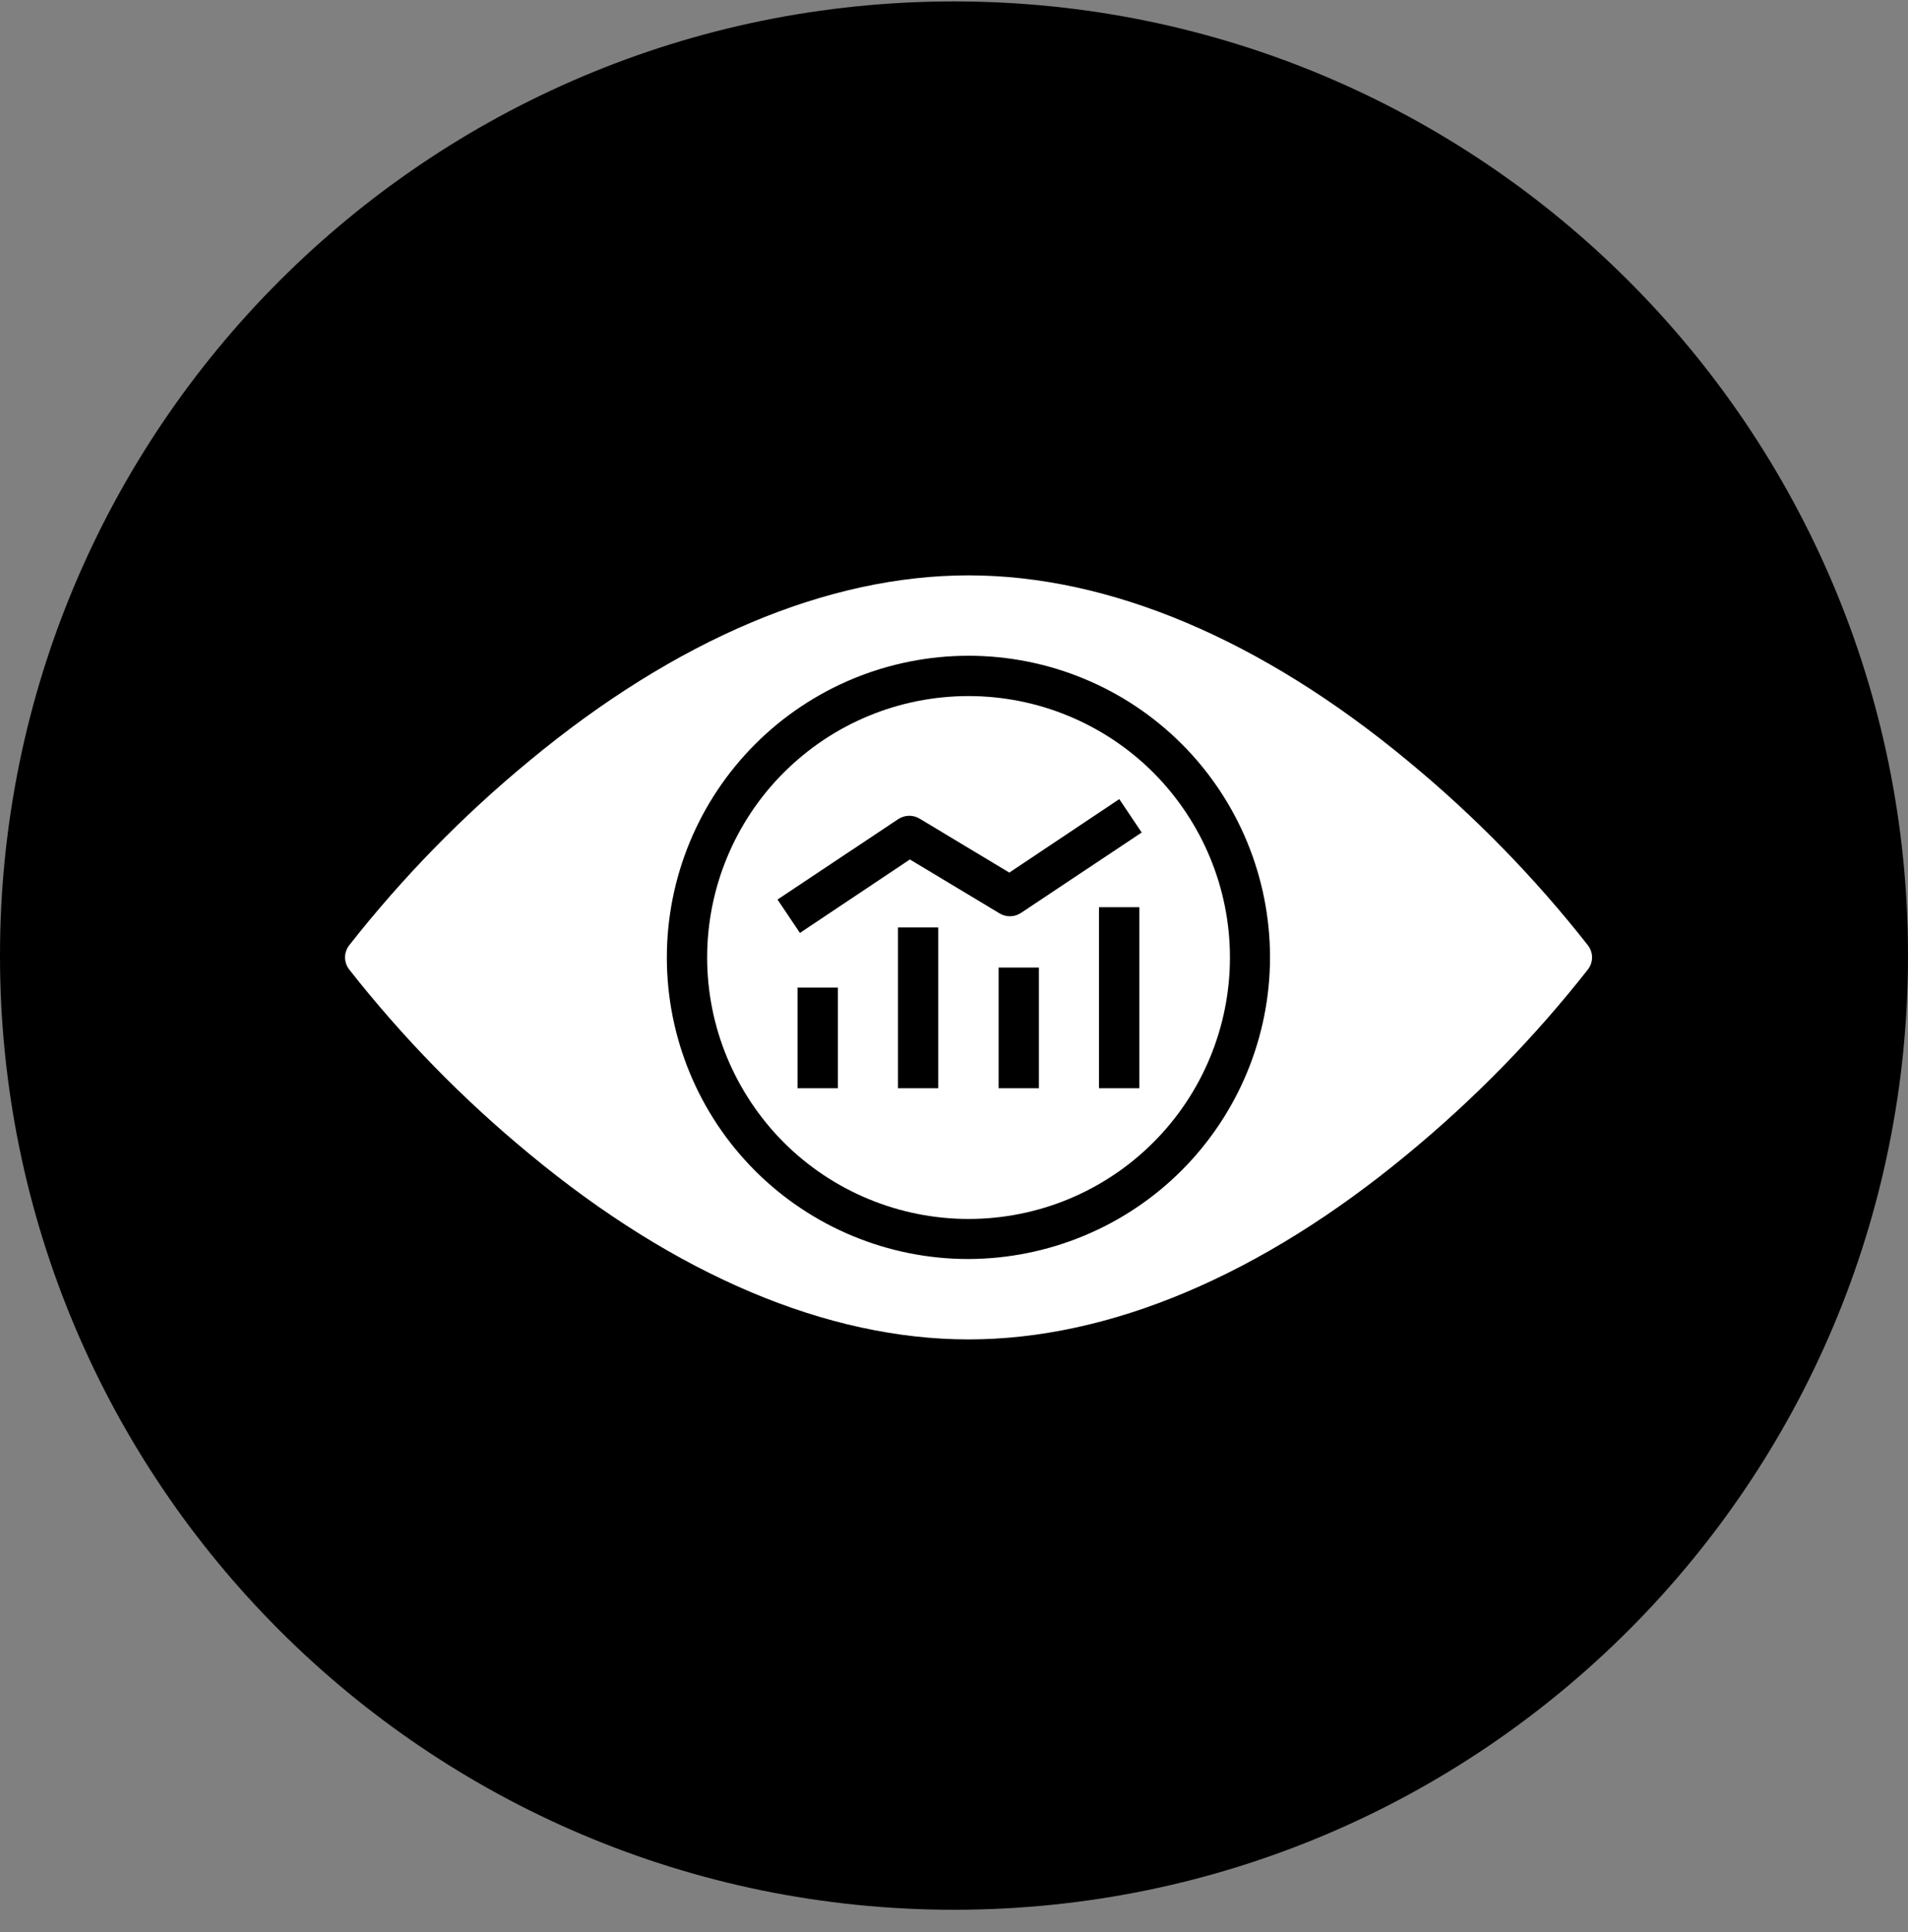
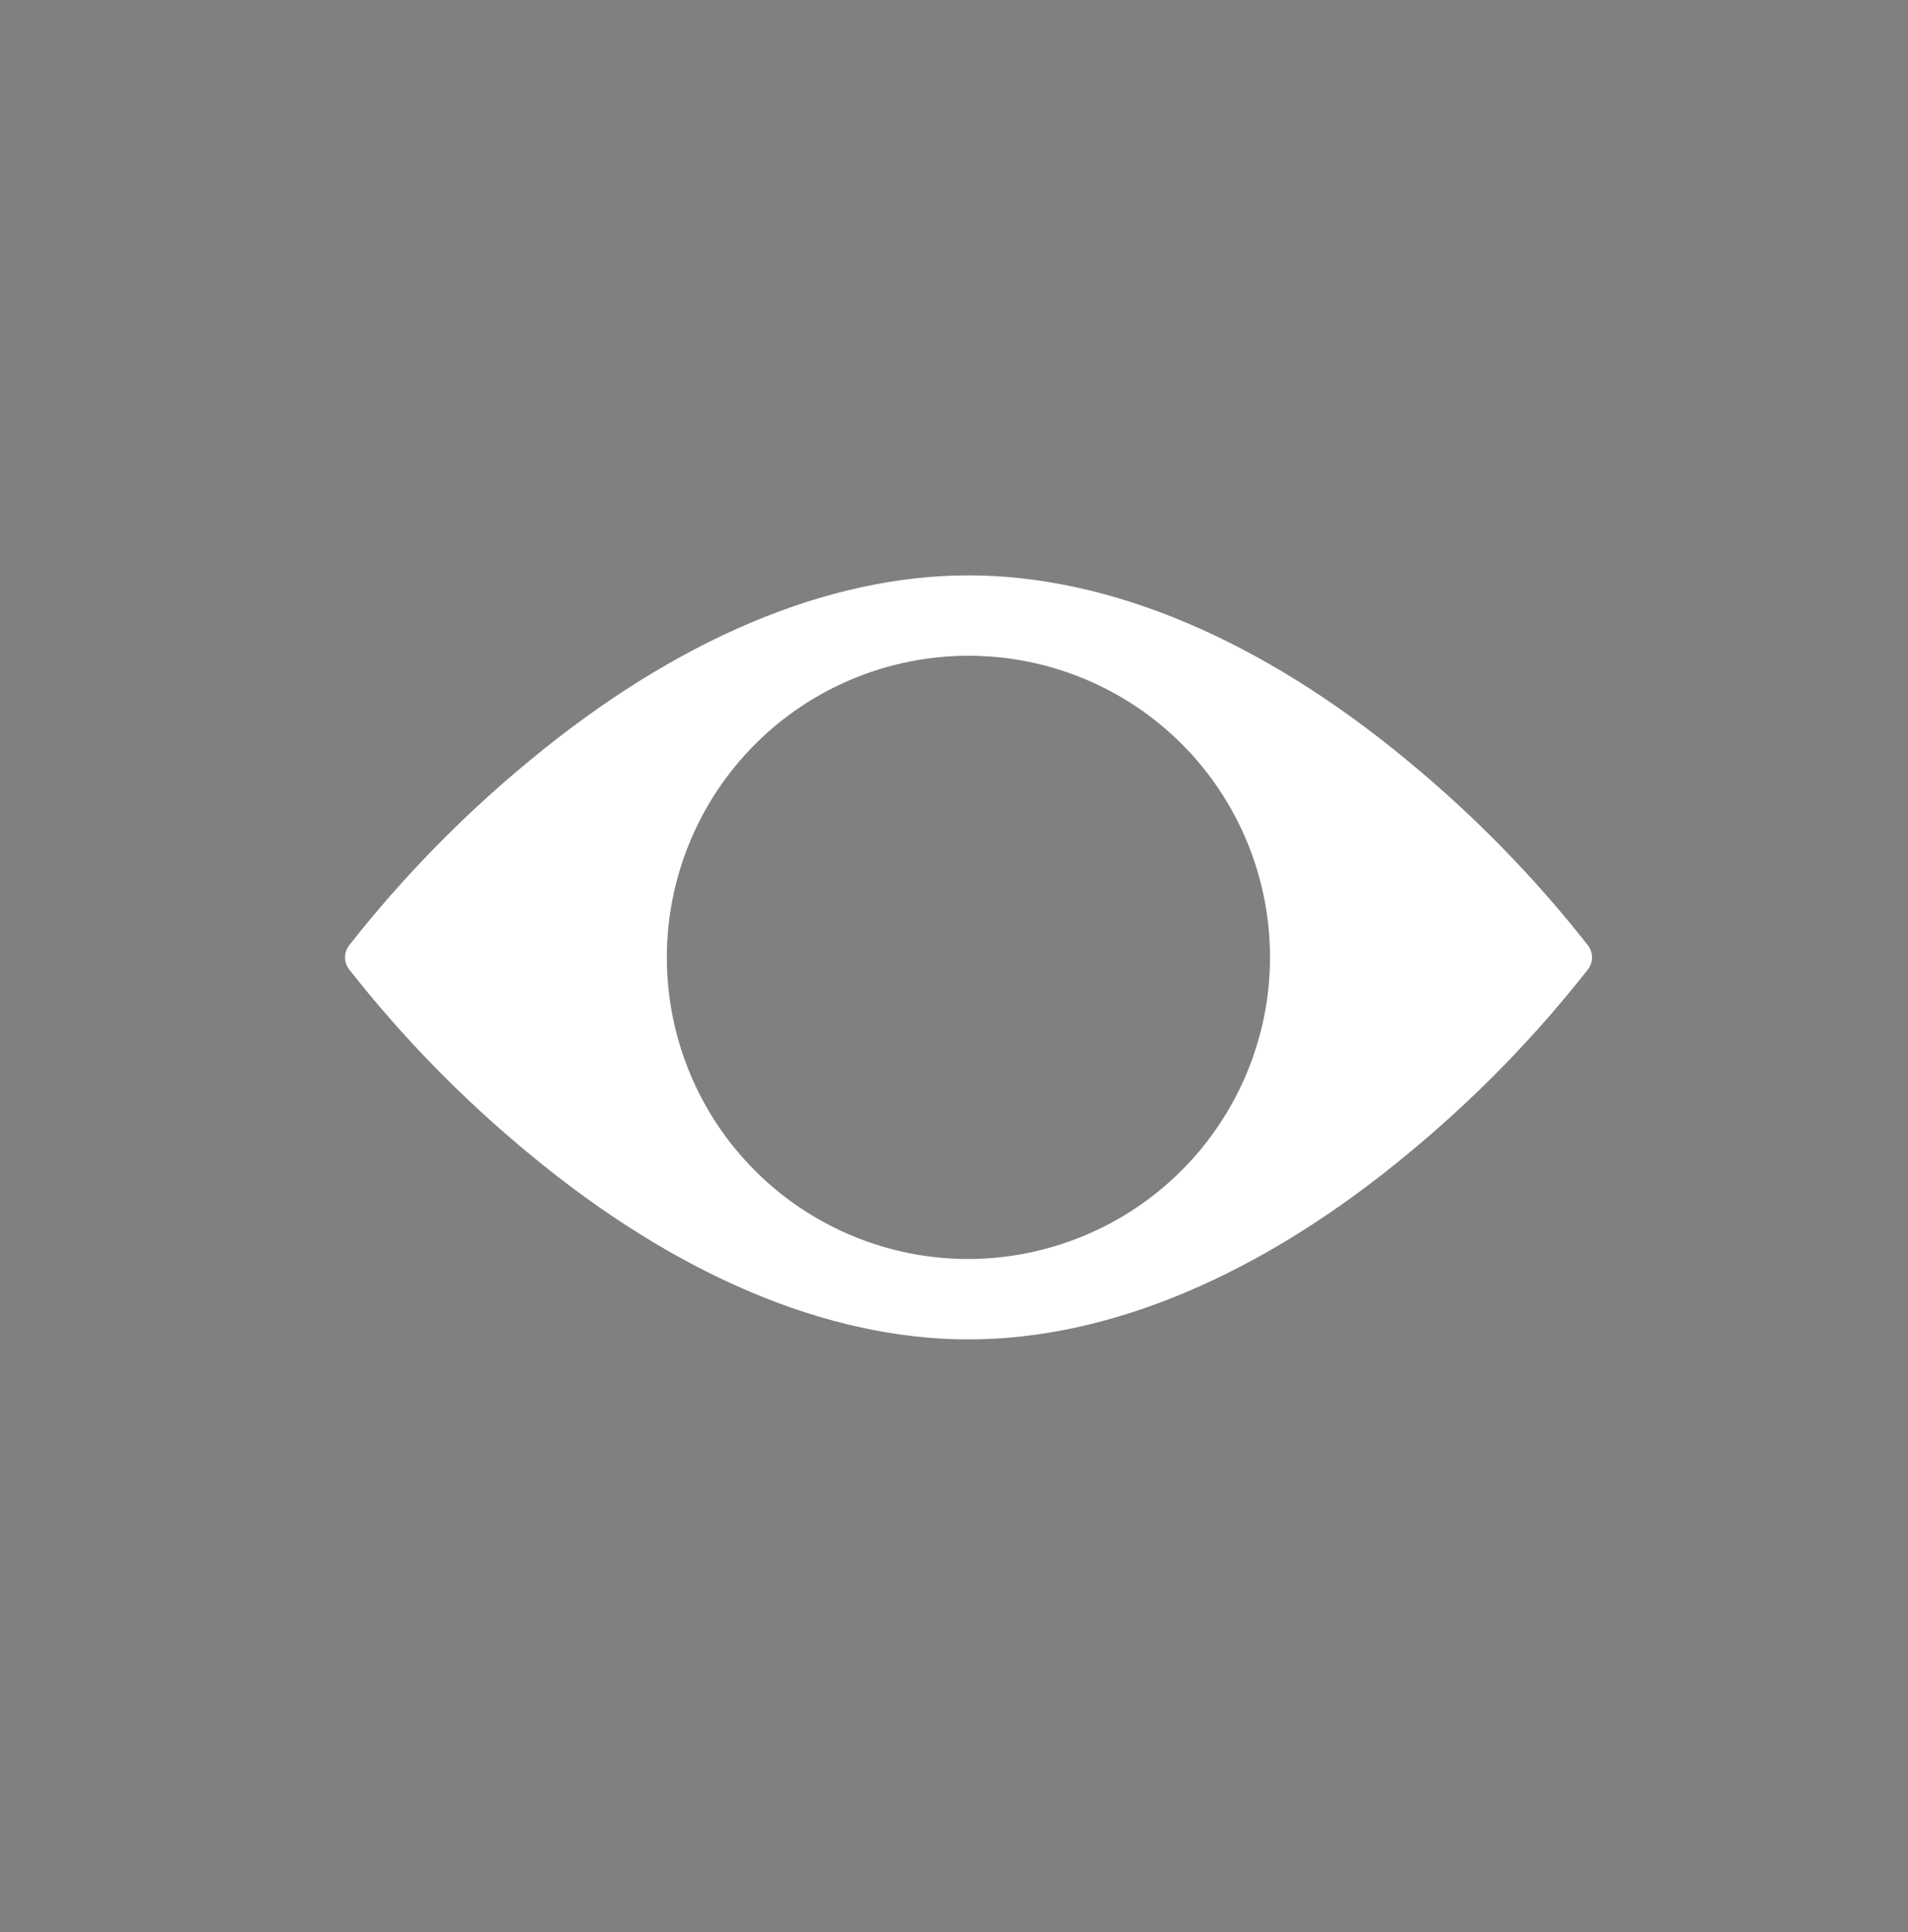
<svg xmlns="http://www.w3.org/2000/svg" width="80" height="81" viewBox="0 0 80 81" fill="none">
  <rect x="0" y="0" width="80" height="81" fill="#808080" stroke="none" />
-   <path d="M40 80.06C62.091 80.06 80 62.151 80 40.06C80 17.969 62.091 0.06 40 0.06C17.909 0.06 0 17.969 0 40.06C0 62.151 17.909 80.06 40 80.06Z" fill="#11132B" style="fill:#11132B;fill:color(display-p3 0.067 0.075 0.169);fill-opacity:1;" />
-   <path d="M40.61 51.1C43.52 51.1 46.3 49.95 48.36 47.89C50.41 45.84 51.57 43.05 51.57 40.14C51.57 37.23 50.41 34.45 48.36 32.39C46.31 30.34 43.52 29.18 40.61 29.18C37.7 29.18 34.92 30.33 32.86 32.39C30.81 34.44 29.65 37.23 29.65 40.14C29.65 43.05 30.81 45.83 32.86 47.89C34.91 49.94 37.7 51.1 40.61 51.1ZM35.13 45.62H33.44V41.4H35.13V45.62ZM39.34 45.62H37.65V38.88H39.34V45.62ZM43.56 45.62H41.87V40.56H43.56V45.62ZM47.77 45.62H46.08V38.03H47.77V45.62ZM37.66 34.34C37.93 34.16 38.28 34.15 38.56 34.32L42.32 36.58L46.93 33.5L47.87 34.9L42.81 38.27C42.54 38.45 42.19 38.46 41.91 38.29L38.15 36.03L33.54 39.11L32.6 37.71L37.66 34.34Z" fill="white" style="fill:white;fill:white;fill-opacity:1;" />
  <path d="M22.19 48.37C28.33 53.46 34.7 56.15 40.61 56.15C46.52 56.15 52.89 53.46 59.03 48.37C61.82 46.07 64.35 43.48 66.58 40.64C66.81 40.34 66.81 39.93 66.58 39.63C64.35 36.79 61.82 34.2 59.03 31.9C52.89 26.81 46.52 24.12 40.61 24.12C34.7 24.12 28.33 26.81 22.19 31.9C19.4 34.2 16.87 36.79 14.64 39.63C14.41 39.93 14.41 40.34 14.64 40.64C16.87 43.48 19.4 46.07 22.19 48.37ZM31.67 31.19C34.04 28.82 37.26 27.49 40.61 27.49C43.96 27.49 47.18 28.82 49.55 31.19C51.92 33.56 53.25 36.78 53.25 40.13C53.25 43.48 51.91 46.7 49.54 49.07C47.17 51.44 43.95 52.77 40.6 52.78C37.25 52.78 34.03 51.45 31.66 49.08C29.29 46.71 27.96 43.49 27.96 40.14C27.96 36.79 29.29 33.57 31.66 31.2L31.67 31.19Z" fill="white" style="fill:white;fill:white;fill-opacity:1;" />
</svg>